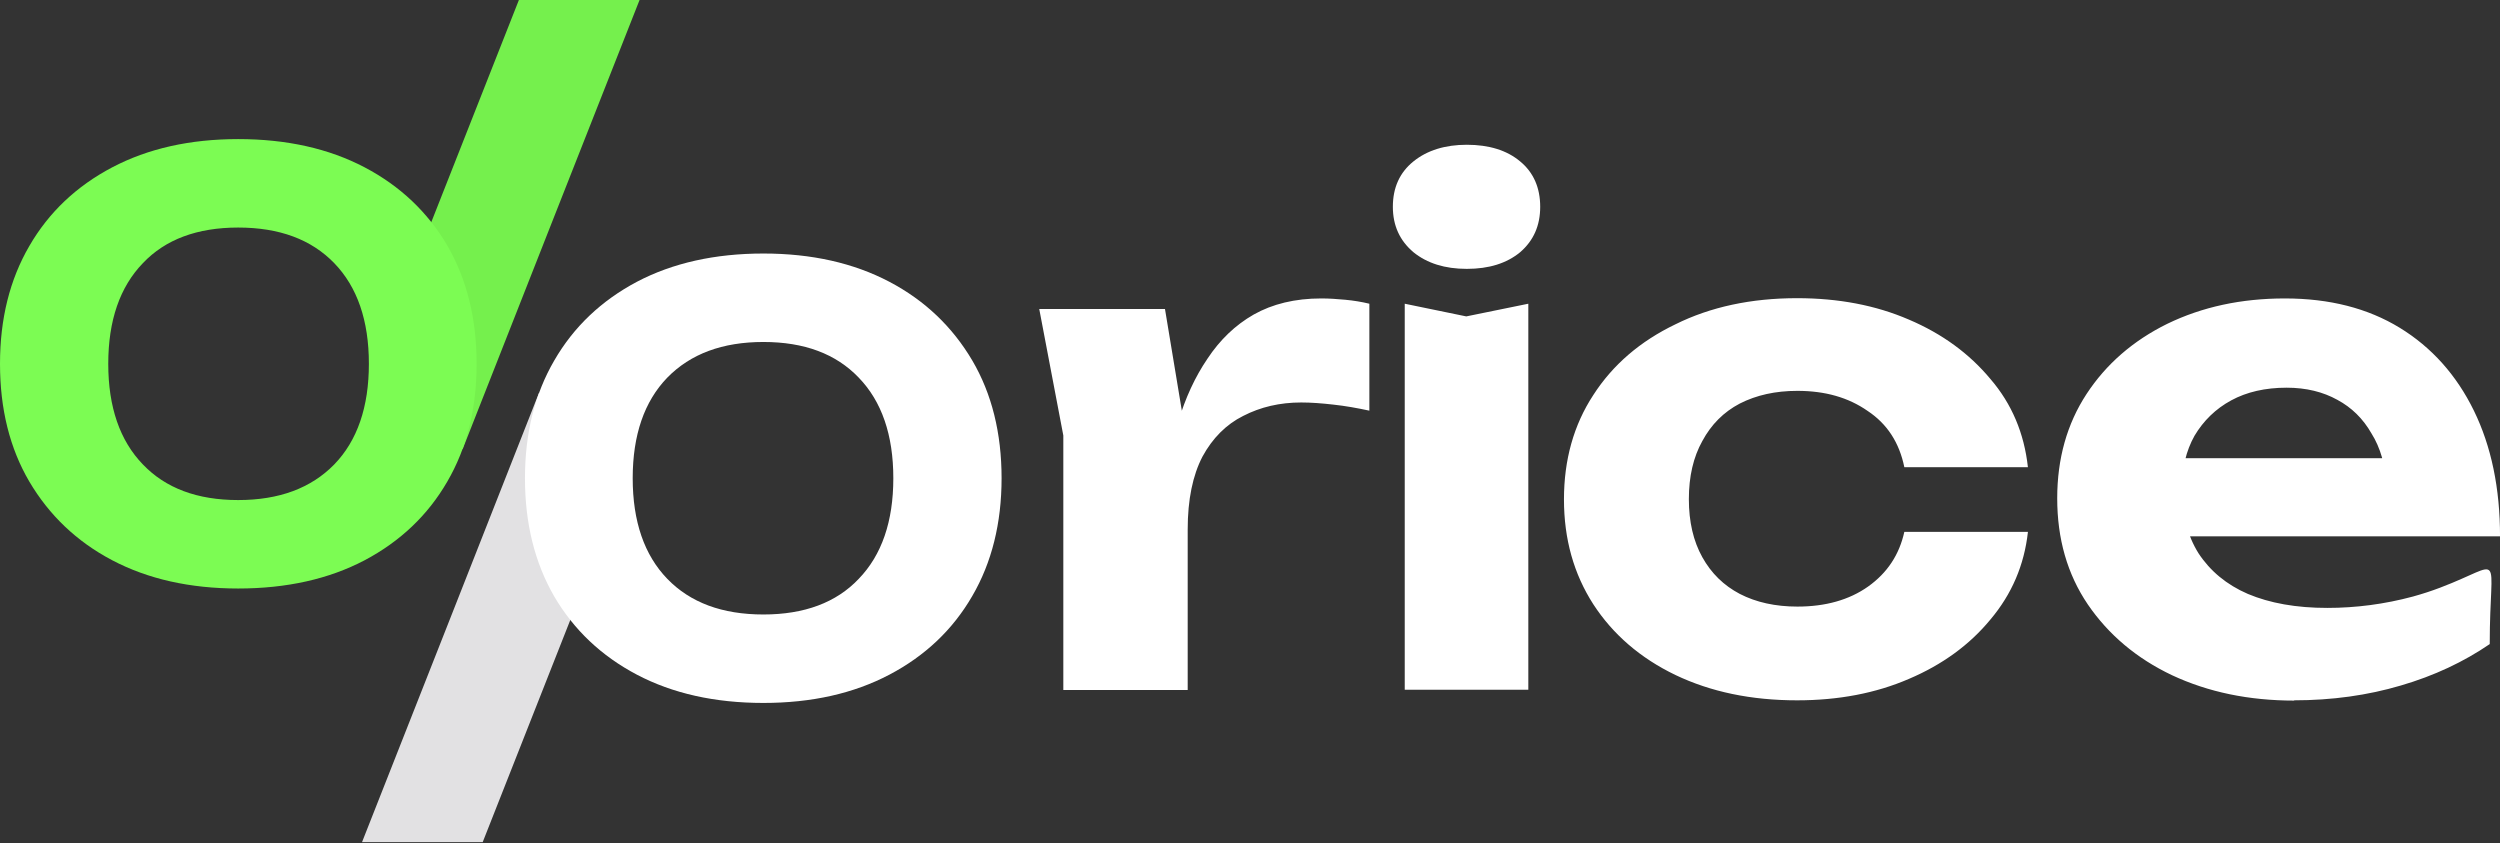
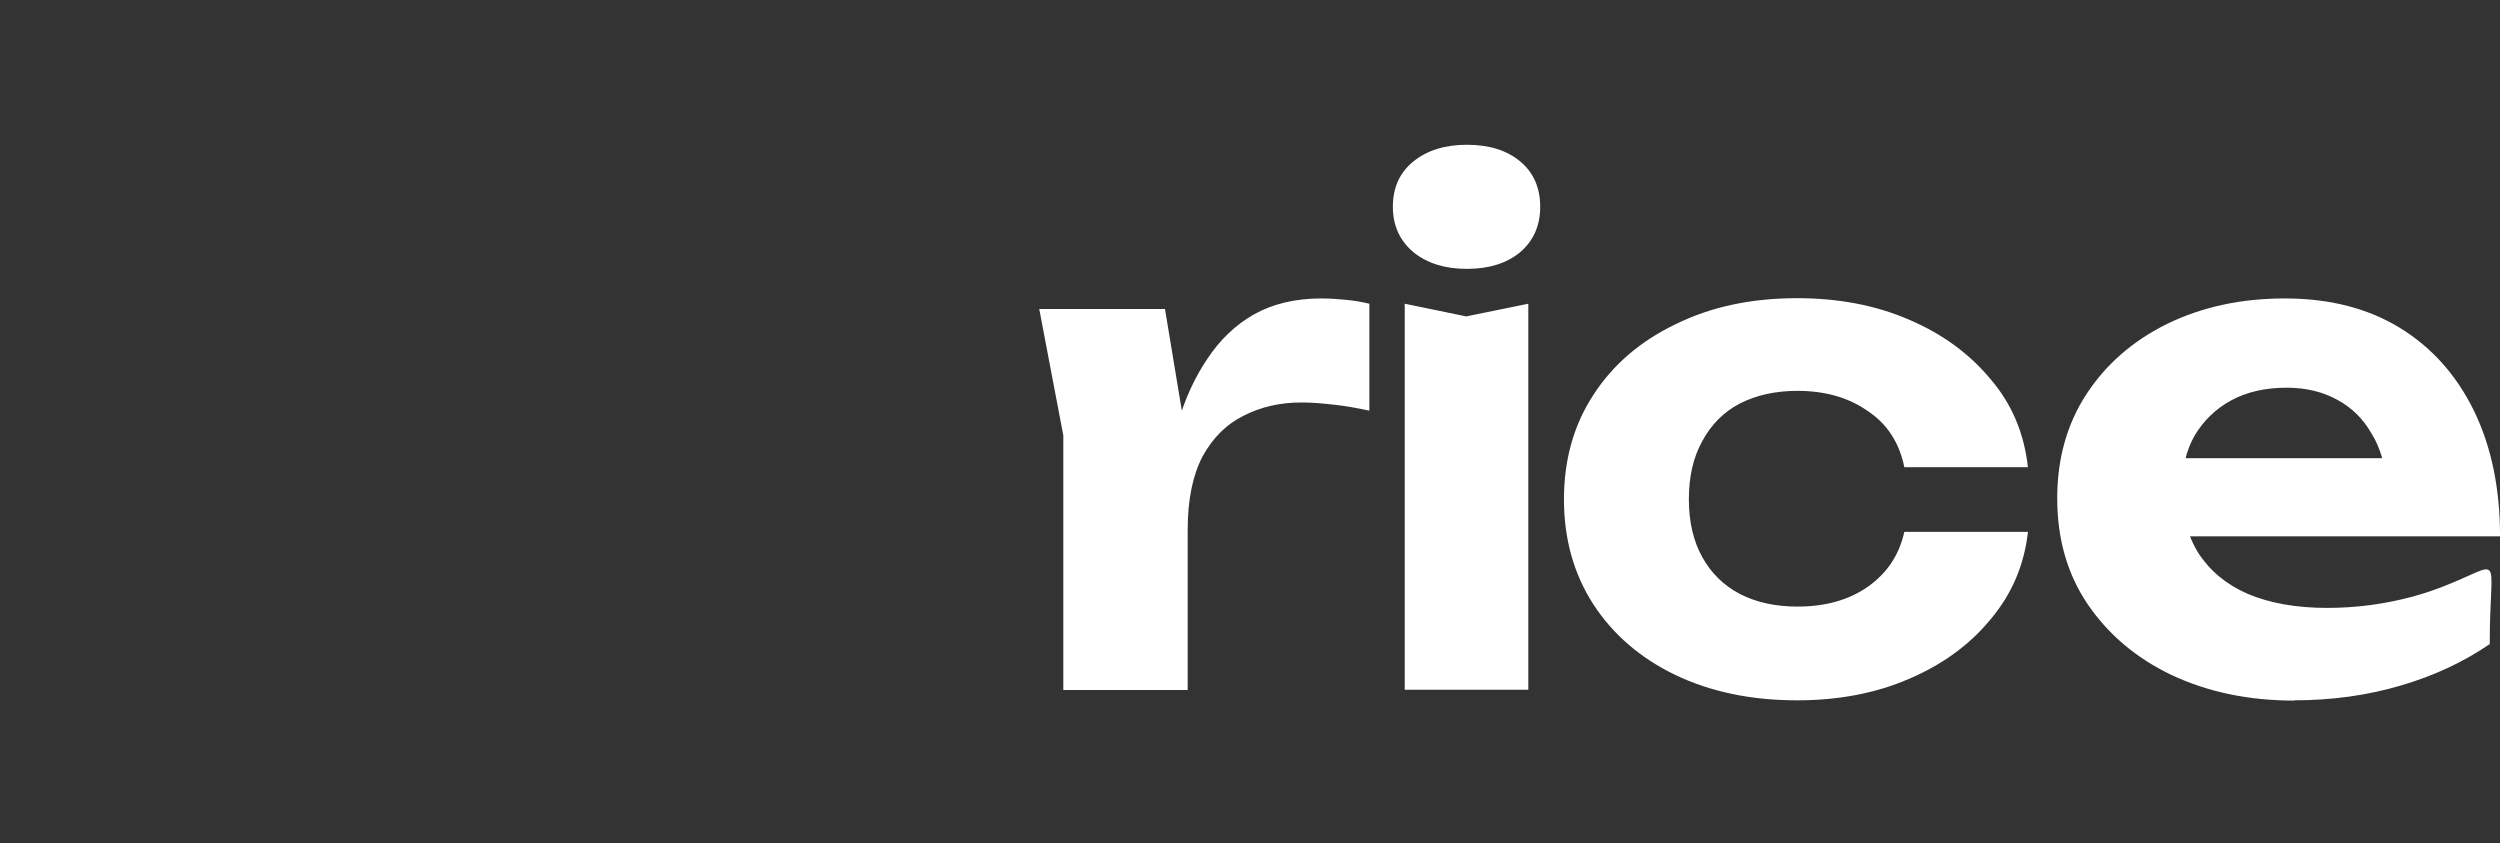
<svg xmlns="http://www.w3.org/2000/svg" width="510" height="172" viewBox="0 0 510 172" fill="none">
  <rect x="0" y="0" width="510" height="172" fill="#333333" stroke="none" />
  <g clip-path="url(#clip0_19_13)">
    <path d="M212.016 63.036H237.656L242.289 90.993V140.766H216.917V88.839L212.016 63.09V63.036ZM279.349 61.959V83.775C276.871 83.237 274.447 82.805 271.969 82.536C269.599 82.267 267.444 82.105 265.451 82.105C261.088 82.105 257.156 83.021 253.601 84.853C250.153 86.576 247.352 89.377 245.305 93.148C243.312 96.972 242.289 101.928 242.289 108.015L237.225 101.767C237.872 96.218 238.895 90.993 240.35 86.091C241.804 81.189 243.797 76.88 246.329 73.163C248.86 69.339 251.985 66.322 255.755 64.168C259.58 62.013 264.159 60.882 269.545 60.882C271.107 60.882 272.723 60.989 274.447 61.151C276.171 61.313 277.787 61.582 279.349 61.959ZM286.567 61.959L299.118 64.545L311.777 61.959V140.712H286.567V61.959ZM299.226 54.849C294.755 54.849 291.146 53.718 288.345 51.455C285.544 49.085 284.143 46.014 284.143 42.19C284.143 38.258 285.544 35.187 288.345 32.925C291.146 30.663 294.809 29.531 299.226 29.531C303.751 29.531 307.414 30.663 310.107 32.925C312.854 35.187 314.201 38.312 314.201 42.19C314.201 46.014 312.854 49.085 310.107 51.455C307.36 53.718 303.751 54.849 299.226 54.849ZM413.693 108.554C412.939 115.287 410.407 121.212 406.044 126.384C401.788 131.555 396.24 135.595 389.399 138.504C382.665 141.412 375.07 142.867 366.613 142.867C357.24 142.867 348.999 141.143 341.781 137.696C334.616 134.248 329.014 129.4 325.028 123.259C321.042 117.065 319.049 109.954 319.049 101.874C319.049 93.794 321.042 86.684 325.028 80.597C329.014 74.402 334.616 69.608 341.781 66.161C348.945 62.605 357.24 60.828 366.613 60.828C375.07 60.828 382.665 62.282 389.399 65.191C396.24 68.1 401.734 72.14 406.044 77.311C410.407 82.374 412.939 88.408 413.693 95.303H388.483C387.46 90.293 384.982 86.469 380.996 83.829C377.063 81.082 372.323 79.735 366.667 79.735C362.196 79.735 358.318 80.597 354.924 82.321C351.638 84.044 349.106 86.576 347.275 89.97C345.444 93.256 344.528 97.188 344.528 101.82C344.528 106.453 345.444 110.385 347.275 113.671C349.106 116.957 351.638 119.435 354.924 121.159C358.264 122.882 362.196 123.744 366.667 123.744C372.377 123.744 377.225 122.397 381.103 119.65C385.036 116.849 387.46 113.132 388.483 108.5H413.693V108.554ZM468.044 142.921C458.779 142.921 450.484 141.197 443.104 137.749C435.832 134.302 430.122 129.454 425.92 123.313C421.719 117.119 419.672 109.9 419.672 101.659C419.672 93.579 421.665 86.469 425.651 80.382C429.637 74.295 435.132 69.501 442.134 66.053C449.245 62.605 457.217 60.882 466.105 60.882C475.208 60.882 483.019 62.875 489.537 66.861C496.055 70.847 501.118 76.503 504.674 83.775C508.229 91.047 510.006 99.612 510.006 109.416H439.926V93.471H496.055L486.898 99.181C486.628 94.925 485.605 91.316 483.773 88.408C482.05 85.391 479.733 83.129 476.824 81.567C473.916 79.951 470.468 79.089 466.482 79.089C462.119 79.089 458.348 79.951 455.17 81.674C451.992 83.398 449.514 85.822 447.683 88.892C445.959 91.963 445.097 95.572 445.097 99.666C445.097 104.837 446.228 109.254 448.491 112.863C450.861 116.472 454.2 119.273 458.564 121.159C463.035 123.044 468.421 124.013 474.778 124.013C480.595 124.013 486.413 123.259 492.23 121.697C494.17 121.159 496.001 120.566 497.832 119.866C511.191 114.802 507.906 112.001 507.906 131.393C502.627 135.002 496.594 137.857 489.752 139.85C483.019 141.843 475.747 142.867 467.936 142.867L468.044 142.921Z" fill="white" />
-     <path fill-rule="evenodd" clip-rule="evenodd" d="M98.469 171.799H86.187H73.852L91.897 126.012L109.942 80.172L129.119 94.07L98.469 171.799Z" fill="#E2E1E3" />
-     <path d="M155.735 143.4C145.824 143.4 137.205 141.461 129.933 137.636C122.661 133.812 117.059 128.479 113.073 121.692C109.087 114.797 107.094 106.771 107.094 97.559C107.094 88.402 109.087 80.376 113.073 73.535C117.059 66.64 122.715 61.307 129.933 57.482C137.205 53.658 145.824 51.719 155.735 51.719C165.593 51.719 174.158 53.658 181.43 57.482C188.702 61.307 194.304 66.694 198.344 73.535C202.33 80.322 204.323 88.348 204.323 97.559C204.323 106.717 202.33 114.743 198.344 121.584C194.358 128.479 188.702 133.812 181.43 137.636C174.158 141.461 165.593 143.4 155.735 143.4ZM155.735 125.355C164.085 125.355 170.603 122.931 175.181 118.083C179.868 113.235 182.238 106.393 182.238 97.559C182.238 88.725 179.868 81.884 175.181 77.036C170.549 72.188 164.085 69.764 155.735 69.764C147.386 69.764 140.868 72.188 136.128 77.036C131.442 81.884 129.071 88.725 129.071 97.559C129.071 106.393 131.442 113.235 136.128 118.083C140.814 122.931 147.332 125.355 155.735 125.355Z" fill="white" />
-     <path fill-rule="evenodd" clip-rule="evenodd" d="M105.853 0H118.135H130.47L112.425 45.787L94.38 91.627L75.203 77.73L105.853 0Z" fill="#75F04D" />
-     <path d="M48.588 28.375C58.499 28.375 67.118 30.314 74.39 34.139C81.662 37.963 87.264 43.296 91.25 50.083C95.236 56.978 97.229 65.004 97.229 74.216C97.229 83.373 95.236 91.399 91.25 98.24C87.264 105.135 81.608 110.468 74.39 114.292C67.118 118.117 58.499 120.056 48.588 120.056C38.73 120.056 30.165 118.117 22.893 114.292C15.621 110.468 10.019 105.081 5.979 98.24C1.993 91.453 0 83.427 0 74.216C0 65.058 1.993 57.032 5.979 50.191C9.965 43.296 15.621 37.963 22.893 34.139C30.165 30.314 38.73 28.375 48.588 28.375ZM48.588 46.42C40.238 46.42 33.721 48.844 29.142 53.692C24.456 58.54 22.085 65.381 22.085 74.216C22.085 83.05 24.456 89.891 29.142 94.739C33.774 99.587 40.238 102.011 48.588 102.011C56.937 102.011 63.455 99.587 68.195 94.739C72.882 89.891 75.252 83.05 75.252 74.216C75.252 65.381 72.882 58.54 68.195 53.692C63.509 48.844 56.991 46.42 48.588 46.42Z" fill="#7CFC53" />
  </g>
  <defs>
    <clipPath id="clip0_19_13">
      <rect width="510" height="172" fill="white" />
    </clipPath>
  </defs>
</svg>